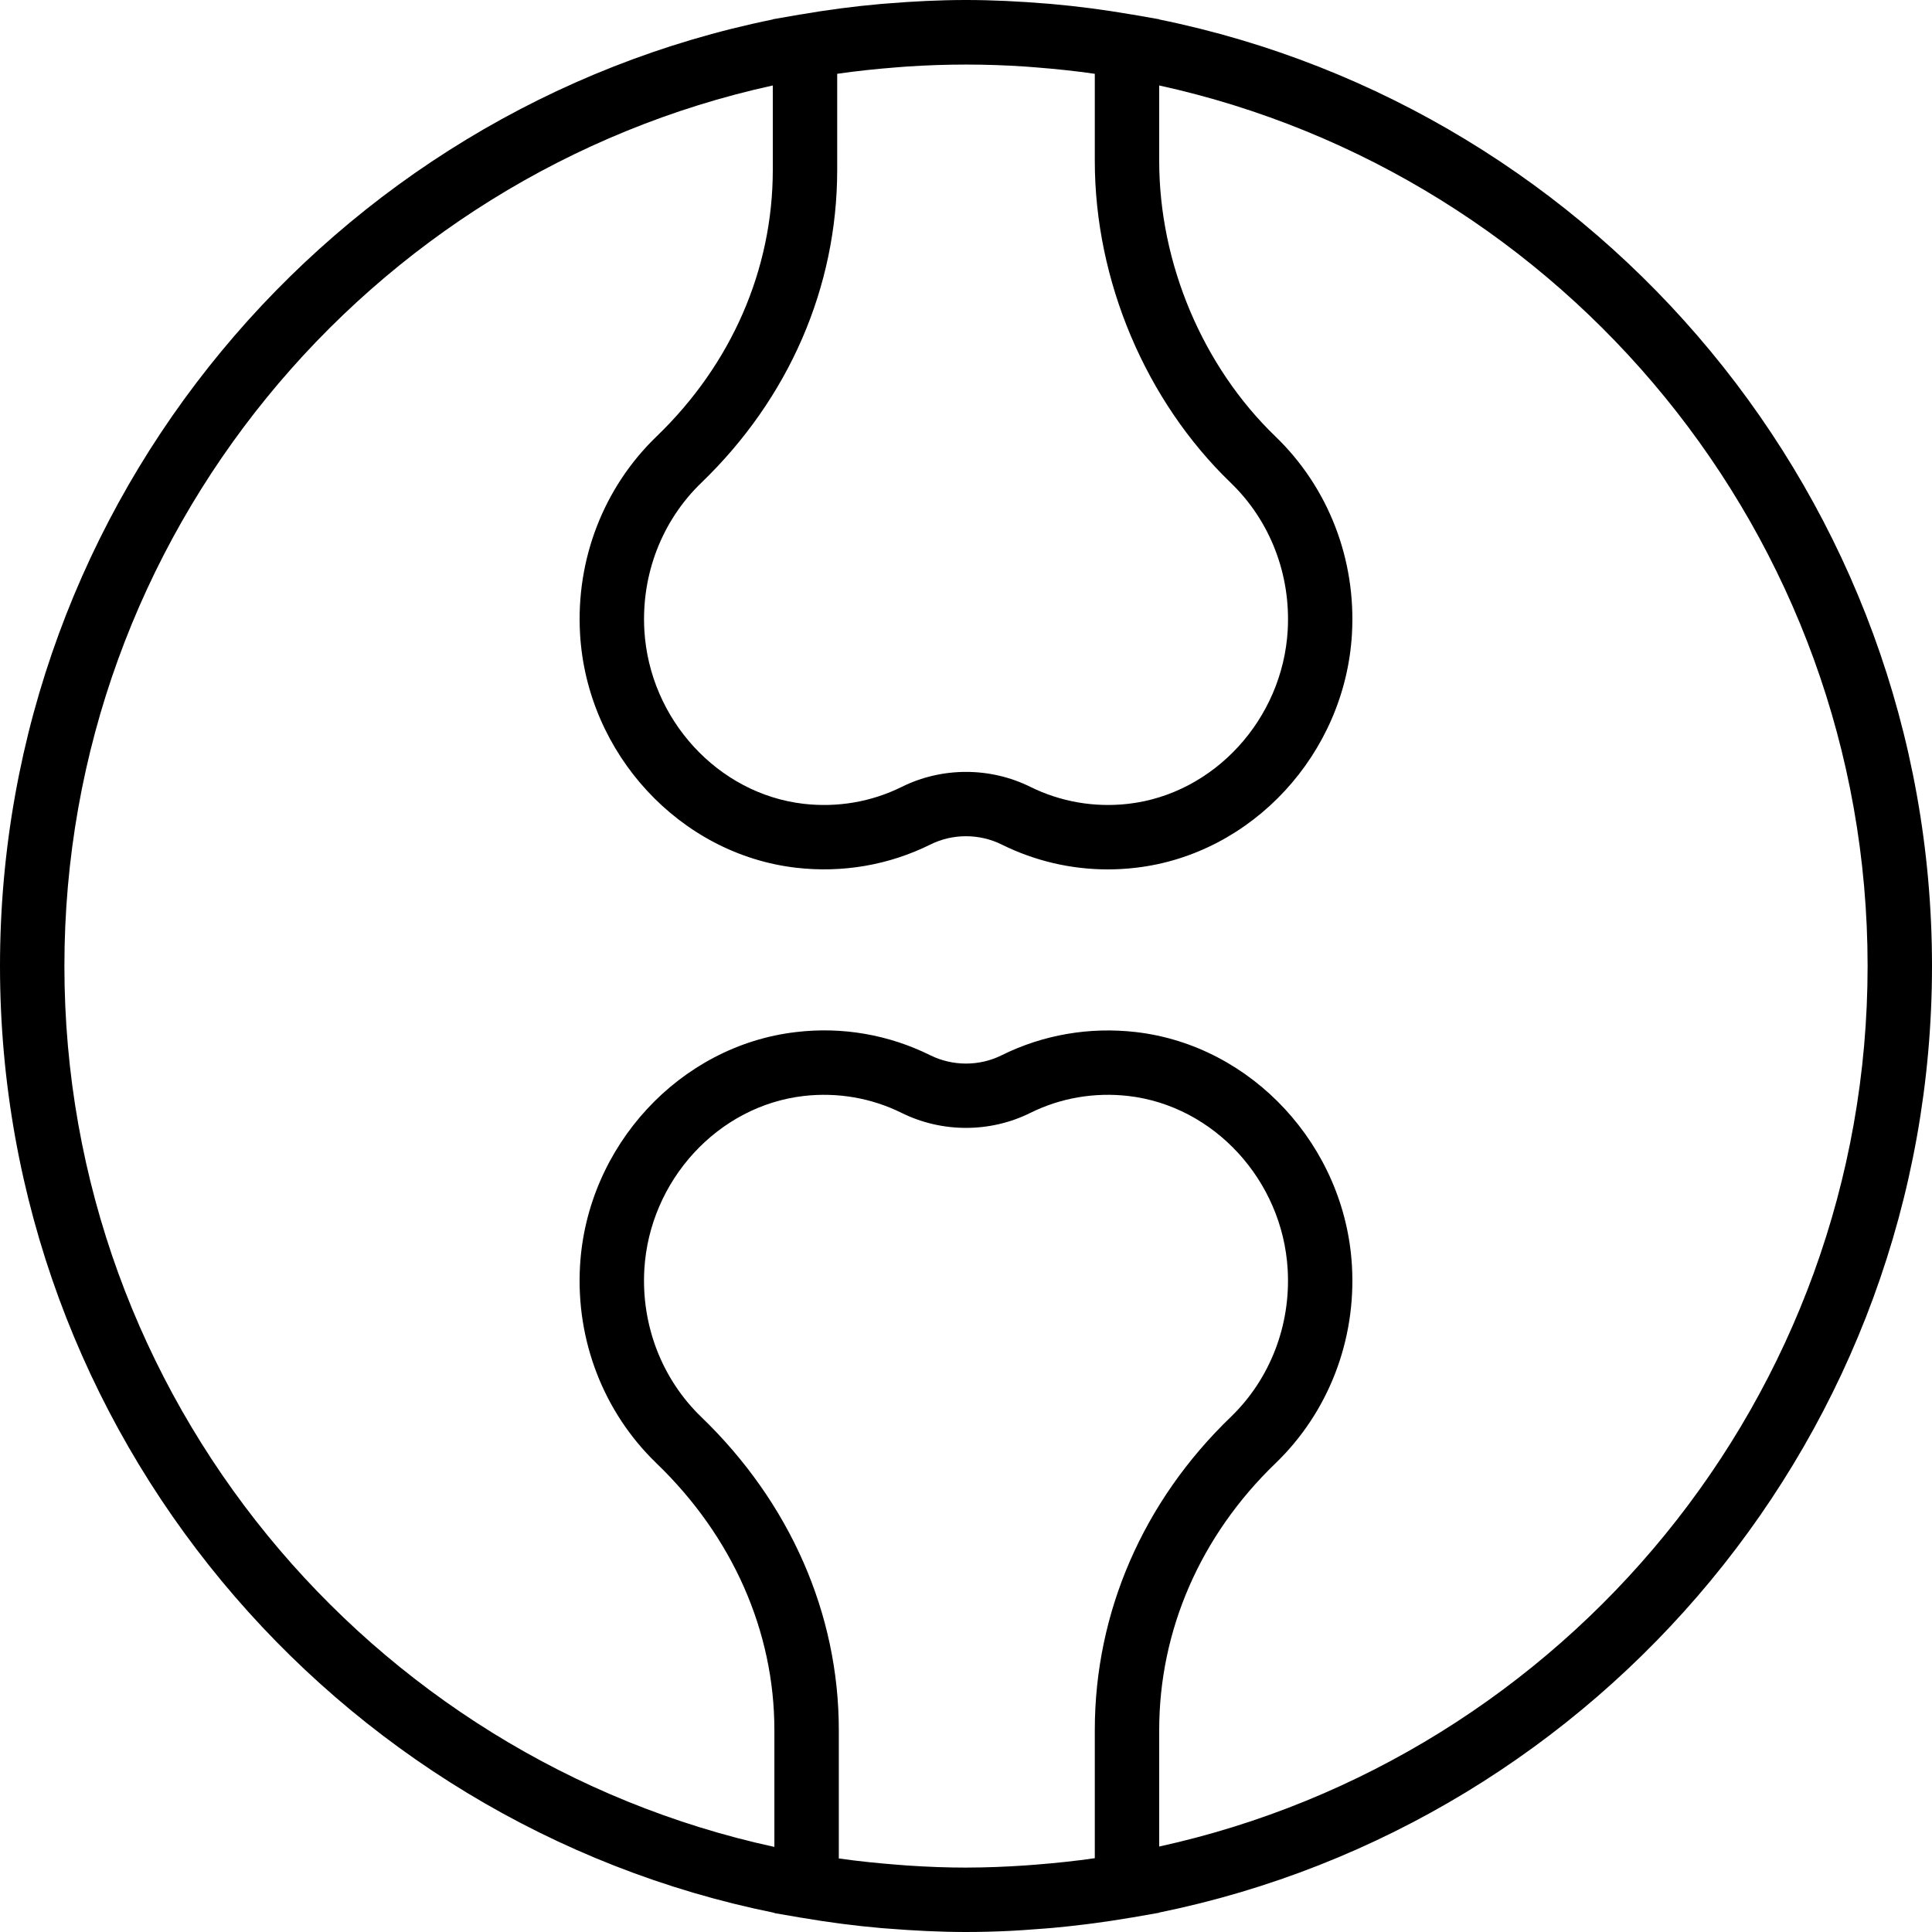
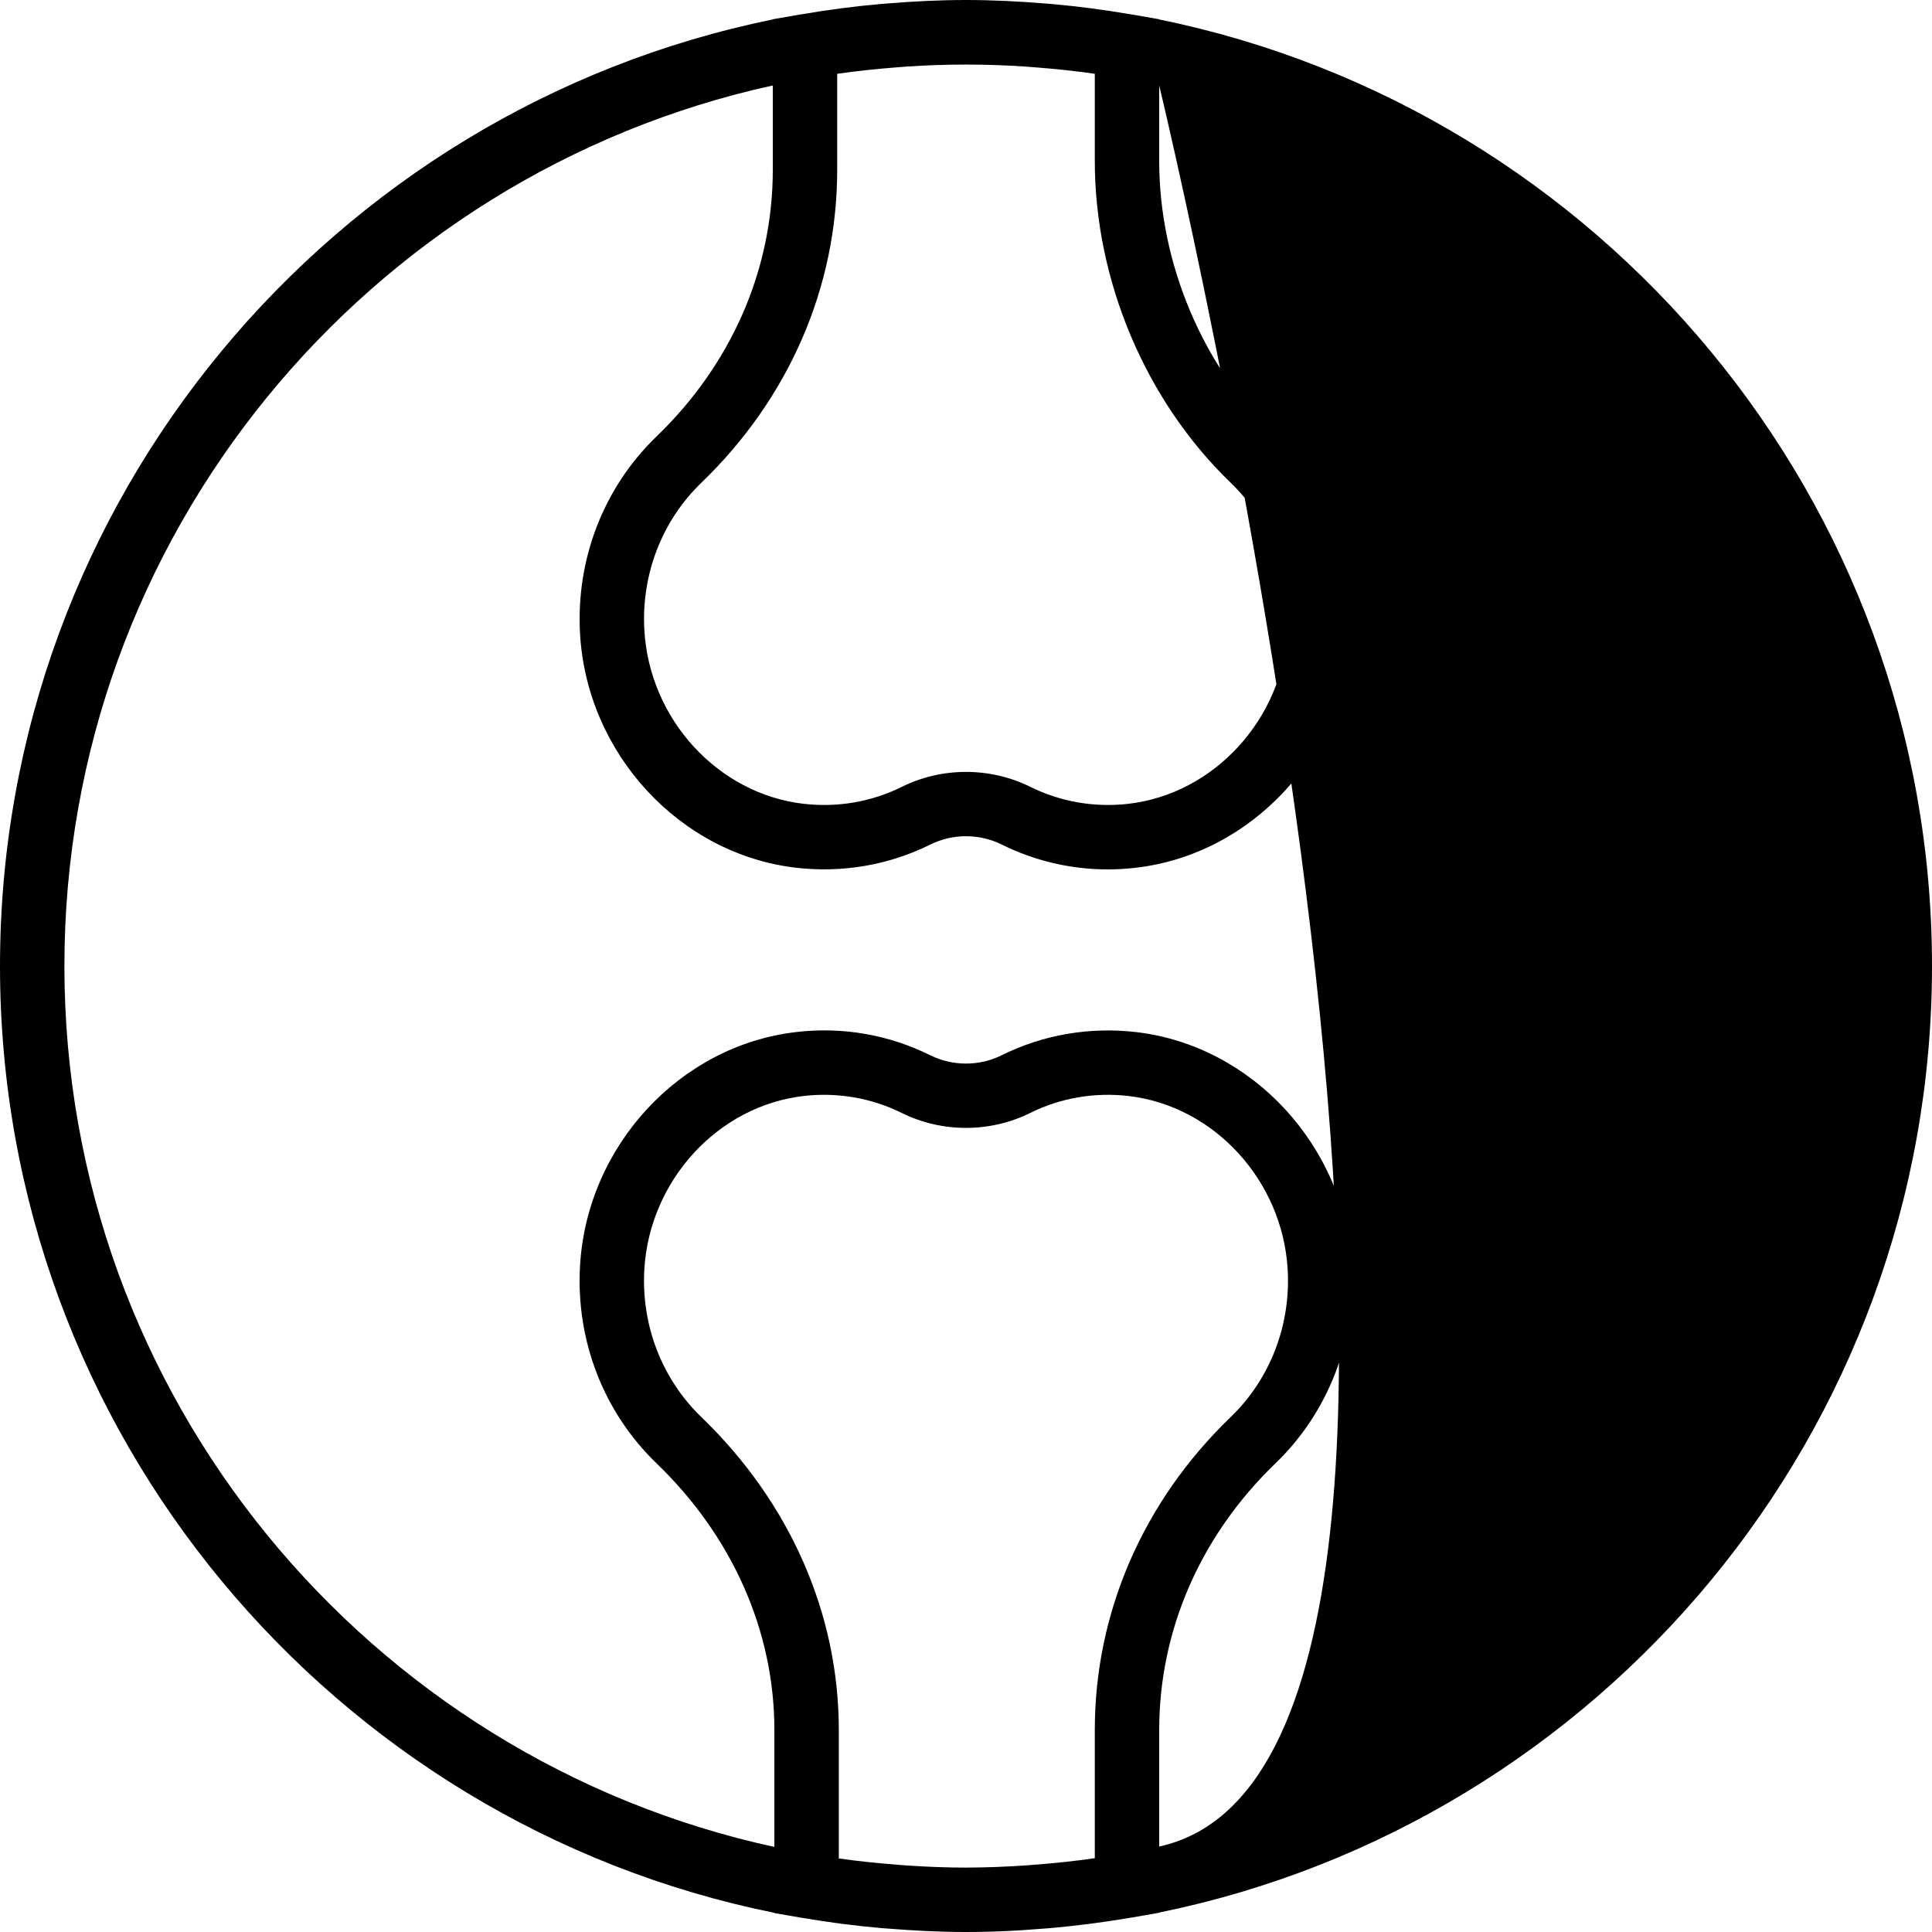
<svg xmlns="http://www.w3.org/2000/svg" fill="#000000" height="800px" width="800px" id="Capa_1" viewBox="0 0 60 60" xml:space="preserve">
-   <path d="M60,30C60,15.512,49.677,3.391,36,0.604V0.598l-0.829-0.145c-0.015-0.003-0.029-0.003-0.044-0.006 c-0.816-0.141-1.642-0.25-2.479-0.324c-0.06-0.005-0.12-0.009-0.18-0.014C31.654,0.043,30.832,0,30,0s-1.654,0.043-2.469,0.11 c-0.06,0.005-0.12,0.008-0.18,0.014c-0.837,0.074-1.663,0.183-2.479,0.324c-0.015,0.003-0.029,0.003-0.044,0.006L24,0.598v0.006 C10.323,3.391,0,15.512,0,30c0,14.505,10.349,26.637,24.05,29.405v0.008l0.83,0.143c0.012,0.002,0.024,0.003,0.037,0.005 c0.806,0.138,1.621,0.245,2.447,0.317c0.075,0.007,0.149,0.011,0.224,0.017C28.385,59.958,29.187,60,30,60 c0.458,0,0.919-0.013,1.381-0.035c0.267-0.012,0.531-0.034,0.796-0.053c0.174-0.013,0.347-0.024,0.521-0.04 c0.342-0.031,0.682-0.069,1.021-0.111c0.089-0.011,0.177-0.022,0.266-0.034c0.371-0.049,0.74-0.105,1.107-0.168 c0.026-0.005,0.053-0.007,0.079-0.012L36,59.402v-0.006C49.677,56.609,60,44.488,60,30z M32.164,2.092 c0.61,0.048,1.221,0.111,1.836,0.2V5c0,3.712,1.578,7.448,4.222,9.994c1.223,1.179,1.867,2.847,1.769,4.577 c-0.159,2.767-2.286,5.085-4.948,5.392c-1.047,0.121-2.105-0.061-3.044-0.526c-0.626-0.31-1.312-0.465-1.998-0.465 s-1.372,0.155-1.998,0.466c-0.939,0.465-1.991,0.646-3.045,0.525c-2.661-0.307-4.788-2.625-4.947-5.392 c-0.099-1.73,0.546-3.398,1.768-4.577C24.501,12.372,26,8.92,26,5.273V2.292c0.615-0.089,1.226-0.152,1.836-0.2 c0.103-0.008,0.206-0.017,0.309-0.024c1.239-0.084,2.472-0.084,3.71,0C31.958,2.075,32.061,2.084,32.164,2.092z M27.856,57.91 c-0.6-0.047-1.202-0.108-1.806-0.194v-3.989c0-3.615-1.518-7.067-4.271-9.721c-1.223-1.179-1.867-2.848-1.769-4.578 c0.159-2.767,2.286-5.084,4.948-5.391c1.048-0.121,2.104,0.06,3.044,0.526c1.252,0.619,2.744,0.62,3.996-0.001 c0.938-0.466,1.992-0.646,3.045-0.525c2.661,0.307,4.788,2.624,4.947,5.391c0.099,1.73-0.546,3.399-1.768,4.578 C35.499,46.628,34,50.08,34,53.727v3.981c-0.609,0.088-1.214,0.151-1.818,0.199c-0.109,0.008-0.218,0.018-0.327,0.025 c-0.604,0.041-1.207,0.066-1.81,0.067c-0.01,0-0.019,0.001-0.029,0.001c-0.612,0-1.224-0.024-1.837-0.065 C28.071,57.927,27.963,57.918,27.856,57.91z M36,57.346v-3.619c0-3.098,1.282-6.038,3.61-8.281c1.643-1.583,2.509-3.818,2.376-6.133 c-0.214-3.724-3.101-6.846-6.714-7.262c-1.438-0.164-2.876,0.082-4.163,0.72c-0.693,0.346-1.523,0.345-2.219,0.001 c-1.286-0.638-2.726-0.891-4.162-0.721c-3.614,0.416-6.501,3.538-6.715,7.262c-0.133,2.314,0.733,4.55,2.377,6.133 c2.359,2.273,3.659,5.215,3.659,8.281v3.631C11.46,54.621,2,43.398,2,30C2,16.62,11.435,5.409,24,2.654v2.619 c0,3.098-1.282,6.038-3.61,8.281c-1.643,1.583-2.509,3.818-2.376,6.132c0.214,3.724,3.101,6.847,6.714,7.263 c1.436,0.165,2.876-0.082,4.163-0.72c0.693-0.346,1.523-0.345,2.219-0.001C32.137,26.738,33.261,27,34.404,27 c0.288,0,0.578-0.017,0.867-0.051c3.614-0.416,6.501-3.539,6.715-7.263c0.133-2.313-0.733-4.549-2.377-6.132 C37.35,11.377,36,8.179,36,5V2.654C48.565,5.409,58,16.62,58,30S48.565,54.591,36,57.346z" />
+   <path d="M60,30C60,15.512,49.677,3.391,36,0.604V0.598l-0.829-0.145c-0.015-0.003-0.029-0.003-0.044-0.006 c-0.816-0.141-1.642-0.25-2.479-0.324c-0.06-0.005-0.12-0.009-0.18-0.014C31.654,0.043,30.832,0,30,0s-1.654,0.043-2.469,0.11 c-0.06,0.005-0.12,0.008-0.18,0.014c-0.837,0.074-1.663,0.183-2.479,0.324c-0.015,0.003-0.029,0.003-0.044,0.006L24,0.598v0.006 C10.323,3.391,0,15.512,0,30c0,14.505,10.349,26.637,24.05,29.405v0.008l0.83,0.143c0.012,0.002,0.024,0.003,0.037,0.005 c0.806,0.138,1.621,0.245,2.447,0.317c0.075,0.007,0.149,0.011,0.224,0.017C28.385,59.958,29.187,60,30,60 c0.458,0,0.919-0.013,1.381-0.035c0.267-0.012,0.531-0.034,0.796-0.053c0.174-0.013,0.347-0.024,0.521-0.04 c0.342-0.031,0.682-0.069,1.021-0.111c0.089-0.011,0.177-0.022,0.266-0.034c0.371-0.049,0.74-0.105,1.107-0.168 c0.026-0.005,0.053-0.007,0.079-0.012L36,59.402v-0.006C49.677,56.609,60,44.488,60,30z M32.164,2.092 c0.61,0.048,1.221,0.111,1.836,0.2V5c0,3.712,1.578,7.448,4.222,9.994c1.223,1.179,1.867,2.847,1.769,4.577 c-0.159,2.767-2.286,5.085-4.948,5.392c-1.047,0.121-2.105-0.061-3.044-0.526c-0.626-0.31-1.312-0.465-1.998-0.465 s-1.372,0.155-1.998,0.466c-0.939,0.465-1.991,0.646-3.045,0.525c-2.661-0.307-4.788-2.625-4.947-5.392 c-0.099-1.73,0.546-3.398,1.768-4.577C24.501,12.372,26,8.92,26,5.273V2.292c0.615-0.089,1.226-0.152,1.836-0.2 c0.103-0.008,0.206-0.017,0.309-0.024c1.239-0.084,2.472-0.084,3.71,0C31.958,2.075,32.061,2.084,32.164,2.092z M27.856,57.91 c-0.6-0.047-1.202-0.108-1.806-0.194v-3.989c0-3.615-1.518-7.067-4.271-9.721c-1.223-1.179-1.867-2.848-1.769-4.578 c0.159-2.767,2.286-5.084,4.948-5.391c1.048-0.121,2.104,0.06,3.044,0.526c1.252,0.619,2.744,0.62,3.996-0.001 c0.938-0.466,1.992-0.646,3.045-0.525c2.661,0.307,4.788,2.624,4.947,5.391c0.099,1.73-0.546,3.399-1.768,4.578 C35.499,46.628,34,50.08,34,53.727v3.981c-0.609,0.088-1.214,0.151-1.818,0.199c-0.109,0.008-0.218,0.018-0.327,0.025 c-0.604,0.041-1.207,0.066-1.81,0.067c-0.01,0-0.019,0.001-0.029,0.001c-0.612,0-1.224-0.024-1.837-0.065 C28.071,57.927,27.963,57.918,27.856,57.91z M36,57.346v-3.619c0-3.098,1.282-6.038,3.61-8.281c1.643-1.583,2.509-3.818,2.376-6.133 c-0.214-3.724-3.101-6.846-6.714-7.262c-1.438-0.164-2.876,0.082-4.163,0.72c-0.693,0.346-1.523,0.345-2.219,0.001 c-1.286-0.638-2.726-0.891-4.162-0.721c-3.614,0.416-6.501,3.538-6.715,7.262c-0.133,2.314,0.733,4.55,2.377,6.133 c2.359,2.273,3.659,5.215,3.659,8.281v3.631C11.46,54.621,2,43.398,2,30C2,16.62,11.435,5.409,24,2.654v2.619 c0,3.098-1.282,6.038-3.61,8.281c-1.643,1.583-2.509,3.818-2.376,6.132c0.214,3.724,3.101,6.847,6.714,7.263 c1.436,0.165,2.876-0.082,4.163-0.72c0.693-0.346,1.523-0.345,2.219-0.001C32.137,26.738,33.261,27,34.404,27 c0.288,0,0.578-0.017,0.867-0.051c3.614-0.416,6.501-3.539,6.715-7.263c0.133-2.313-0.733-4.549-2.377-6.132 C37.35,11.377,36,8.179,36,5V2.654S48.565,54.591,36,57.346z" />
</svg>